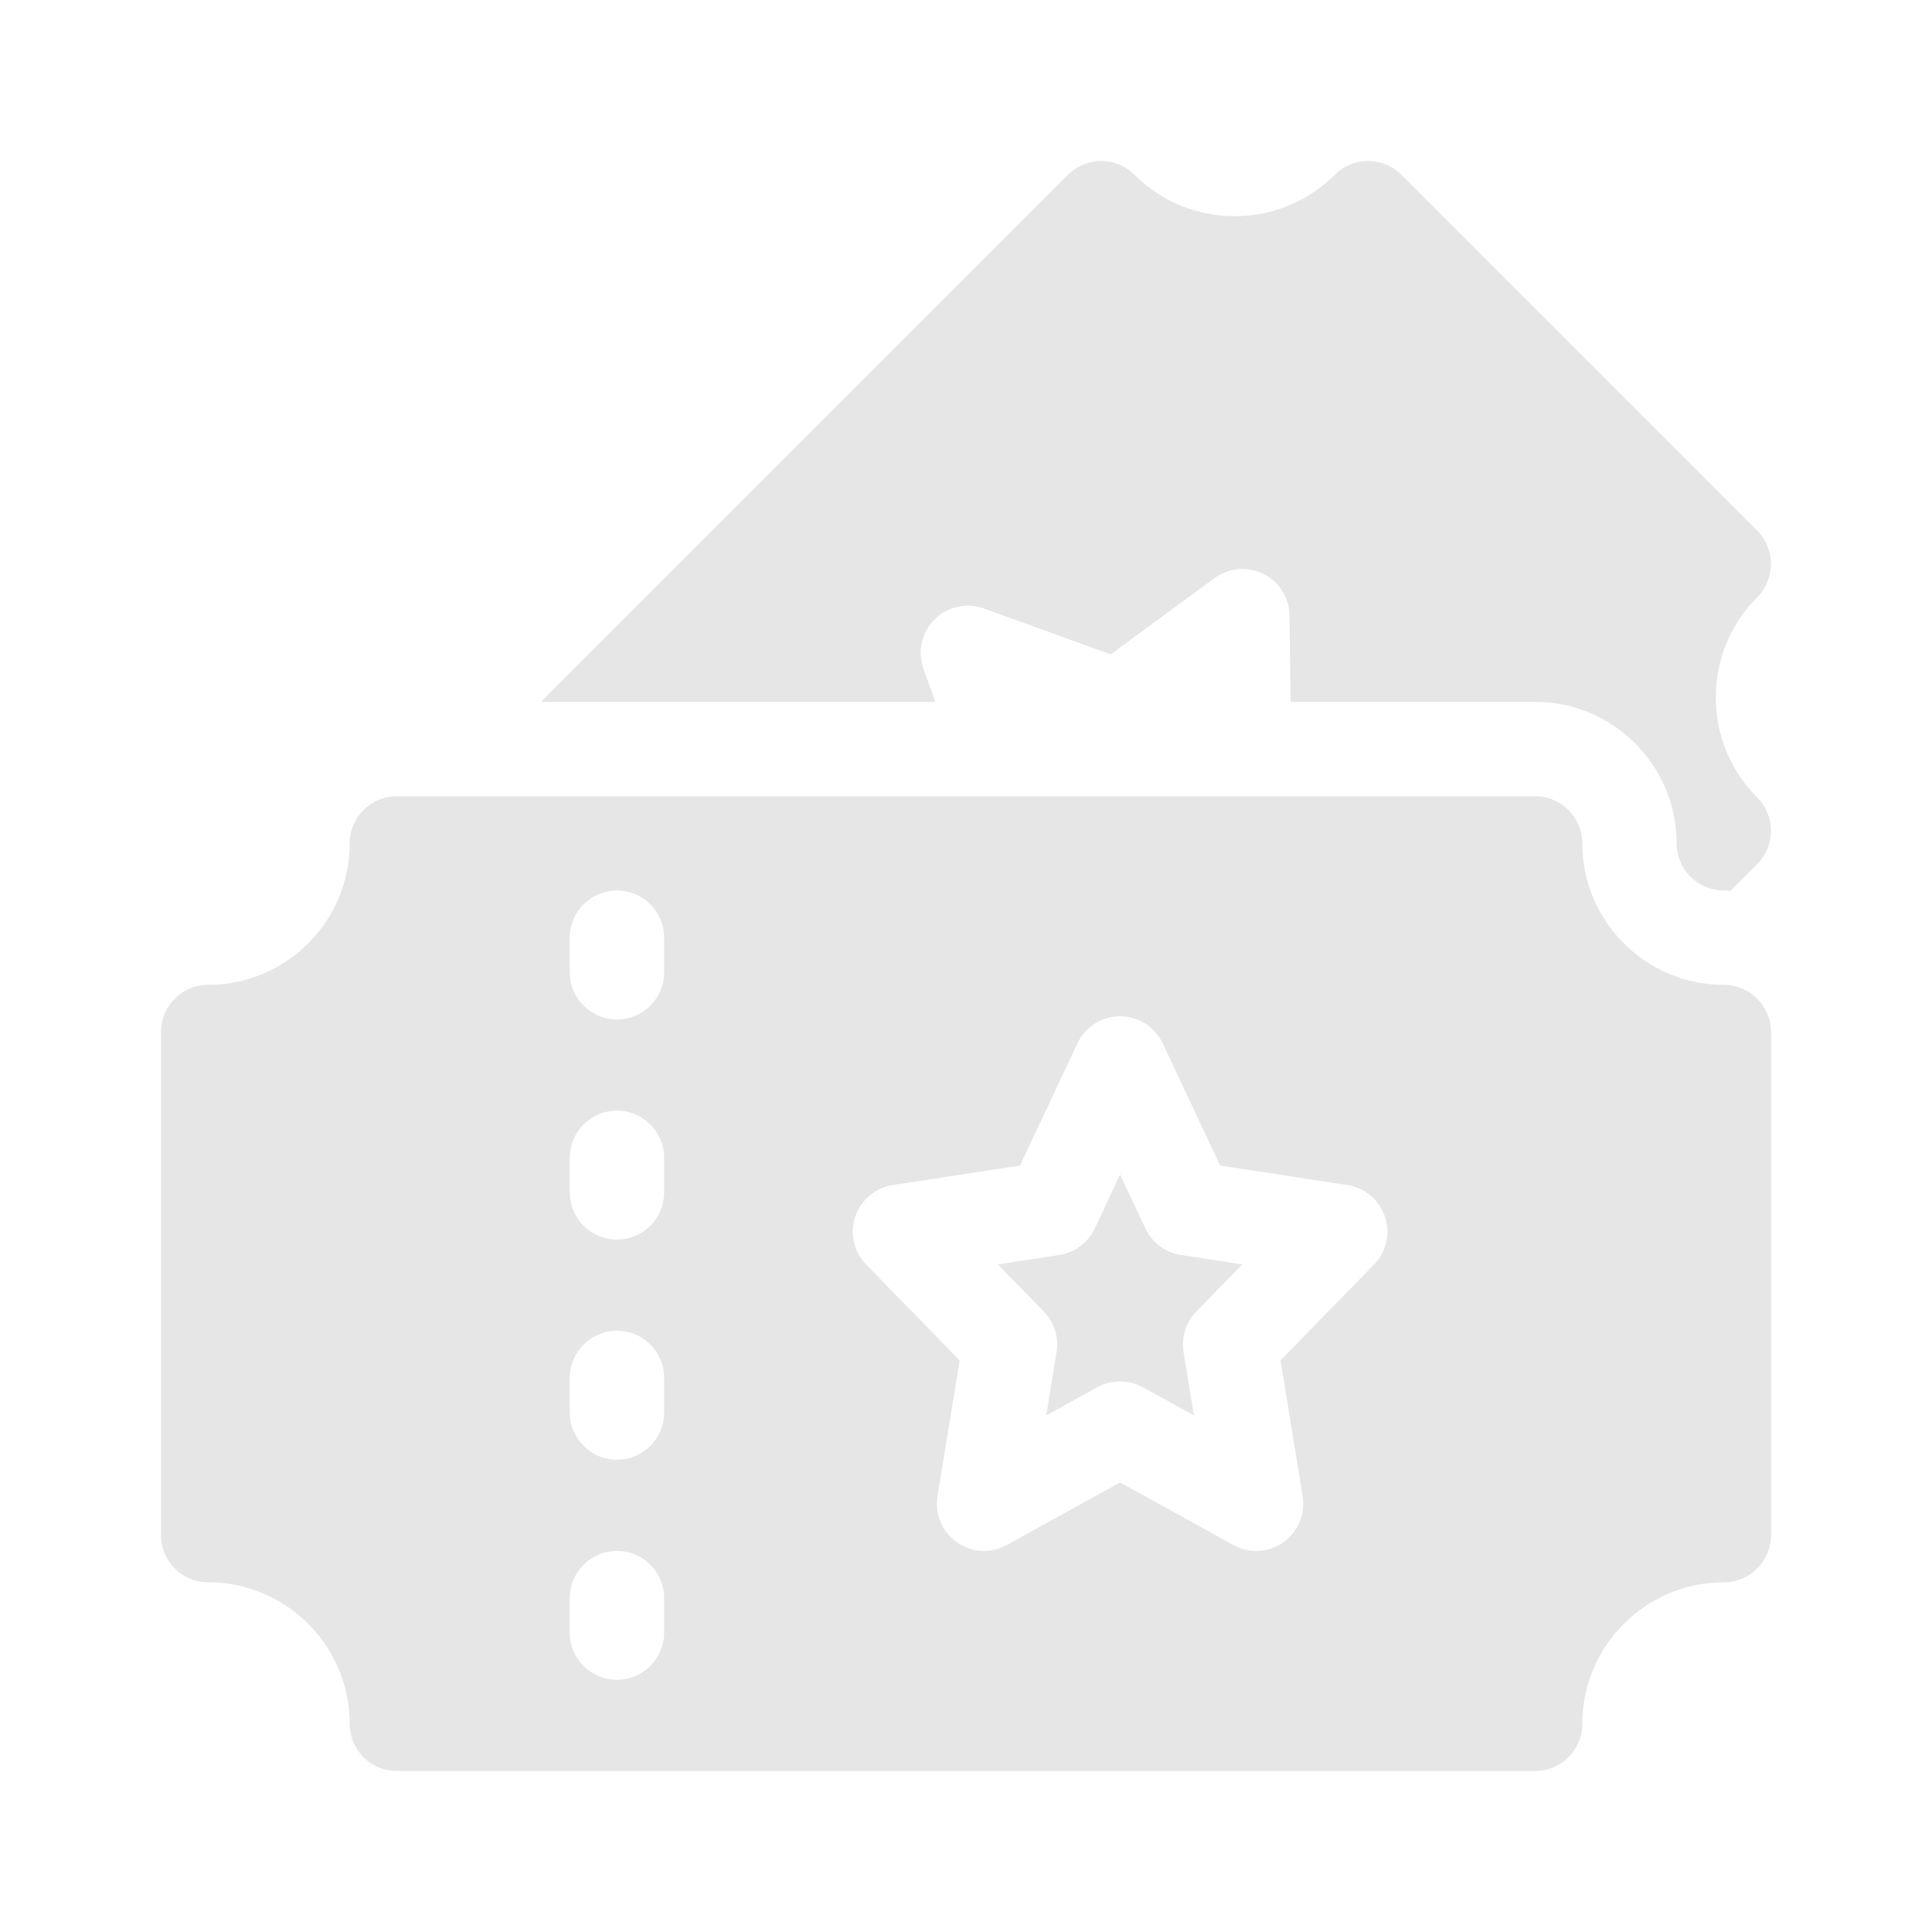
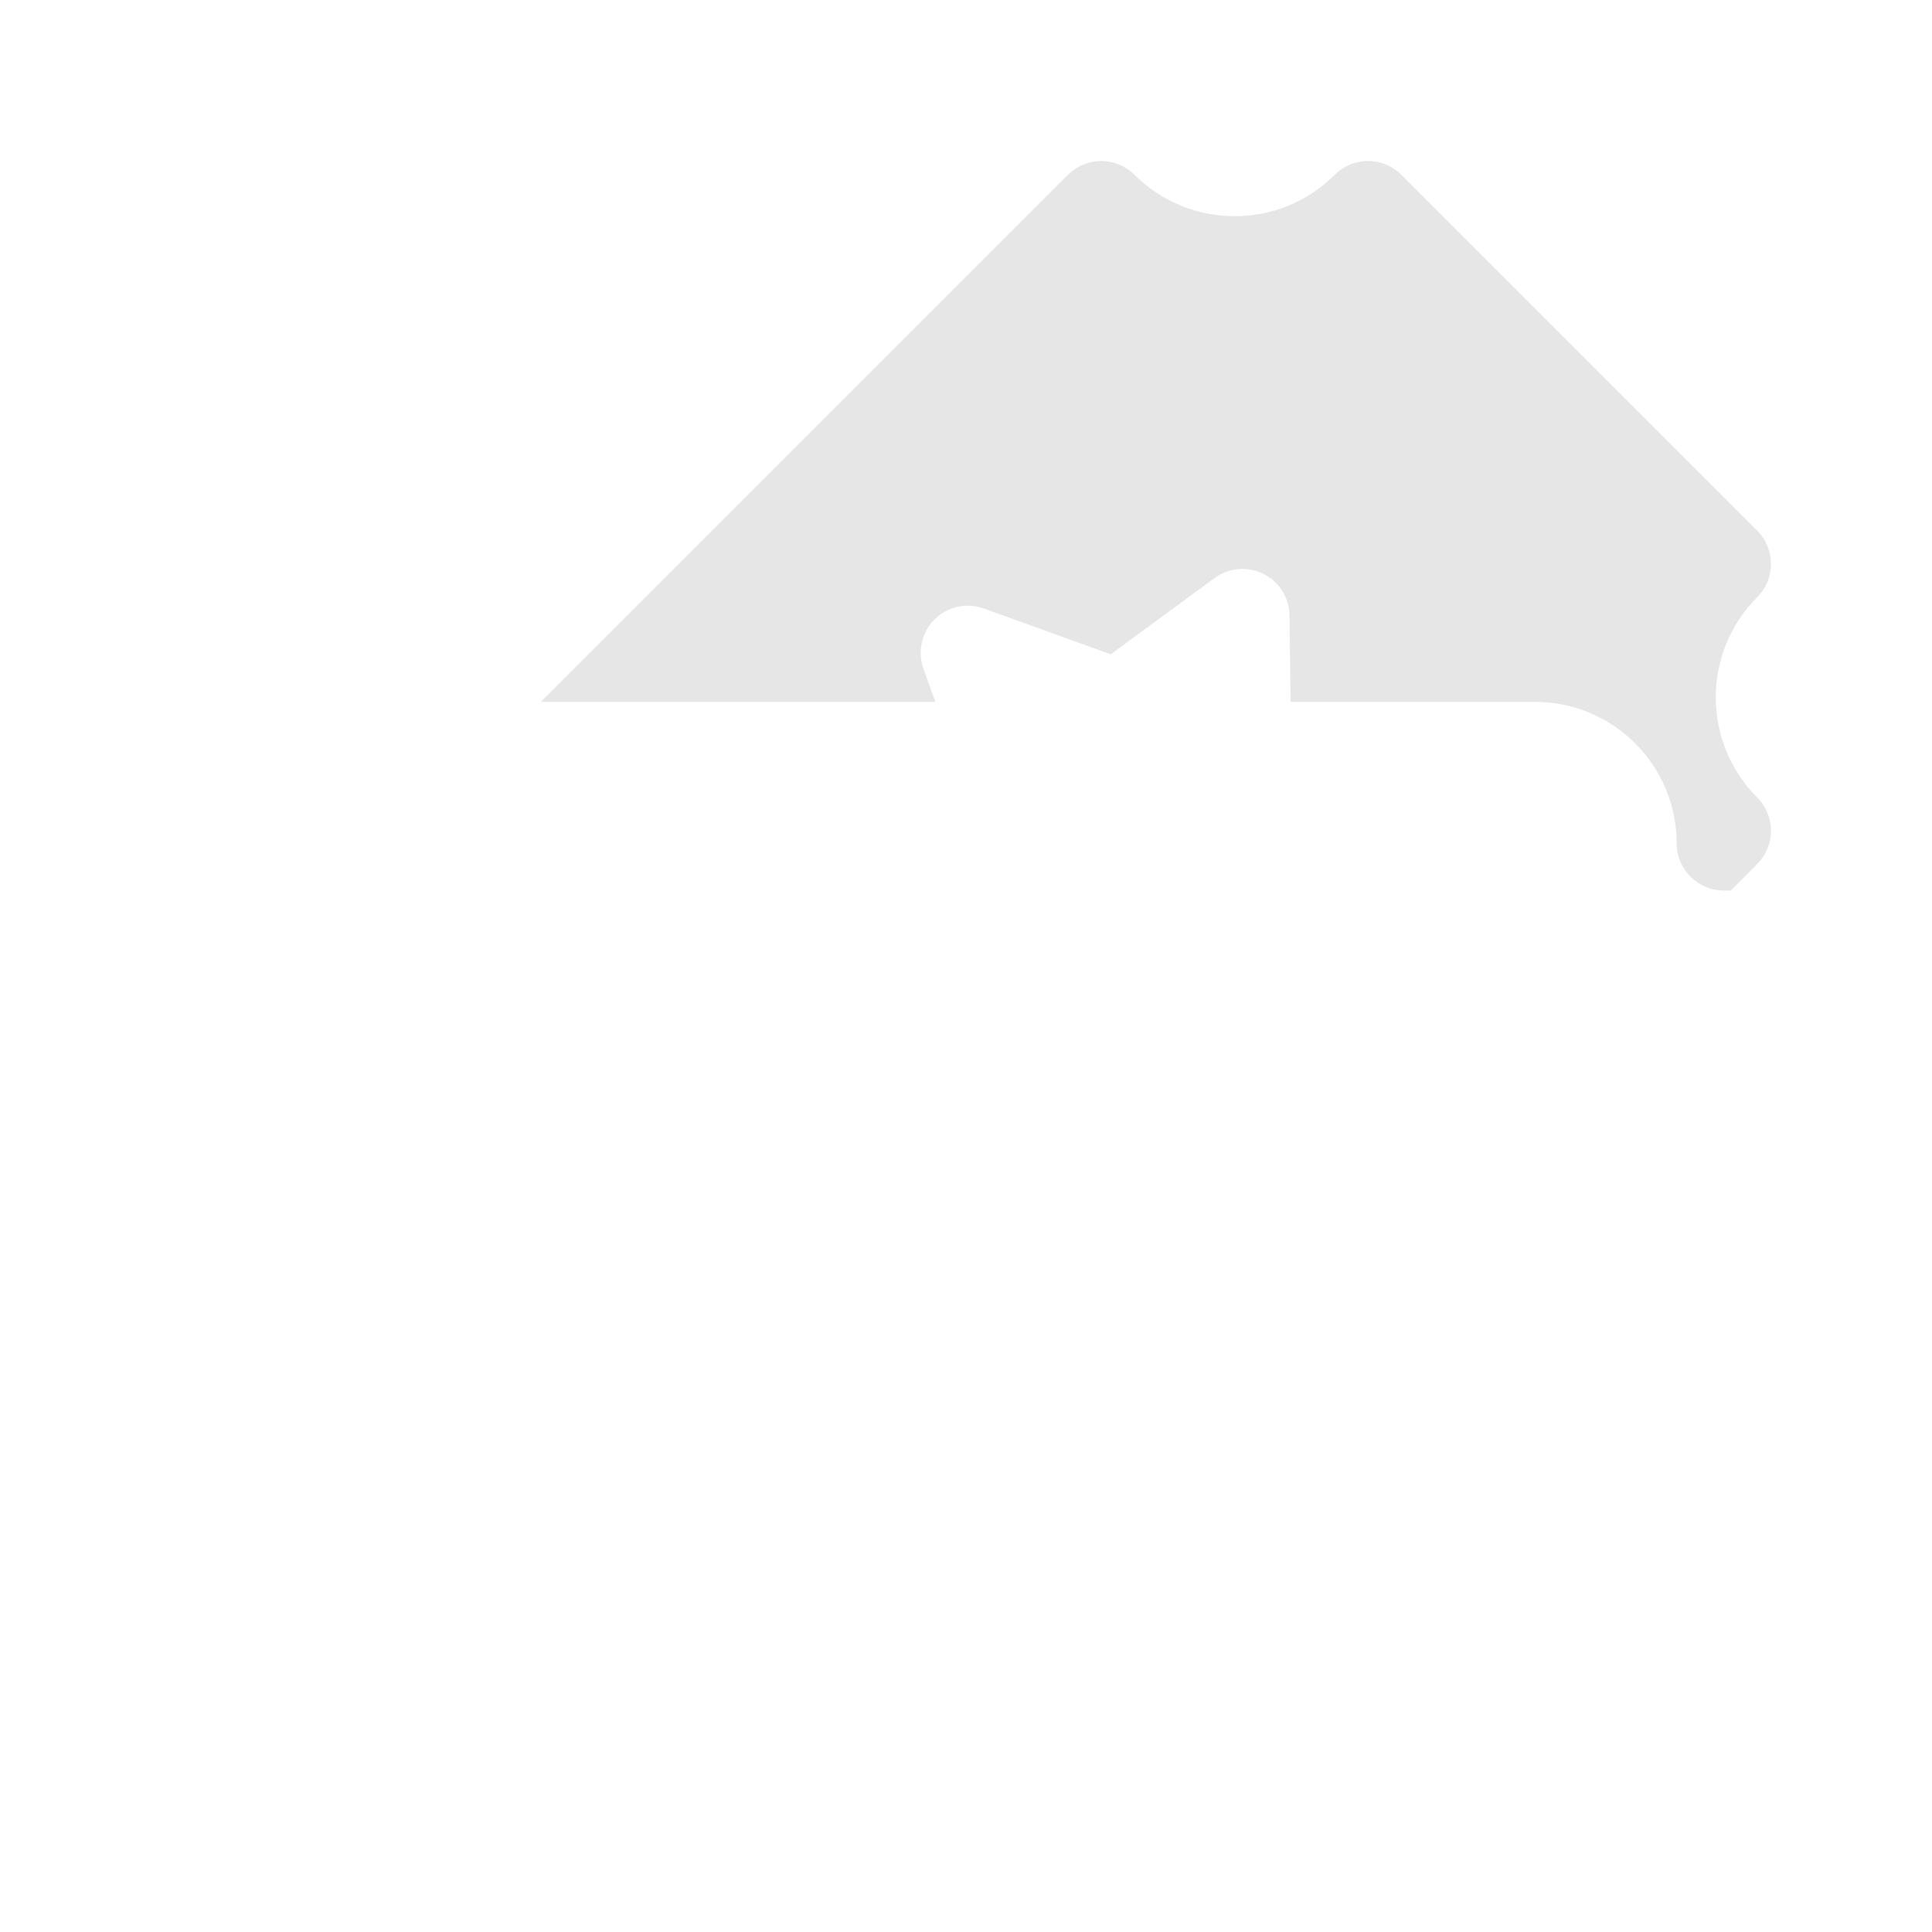
<svg xmlns="http://www.w3.org/2000/svg" width="24" height="24" viewBox="0 0 24 24" fill="none">
  <path d="M11.62 8.719L11.472 8.309C11.395 8.096 11.448 7.856 11.608 7.696C11.769 7.535 12.008 7.482 12.222 7.559L13.798 8.128L15.086 7.182C15.263 7.052 15.498 7.031 15.695 7.129C15.891 7.227 16.017 7.427 16.019 7.647L16.032 8.719H19.07C20.04 8.719 20.828 9.507 20.828 10.477C20.828 10.8 21.091 11.062 21.414 11.062C21.442 11.062 21.47 11.063 21.498 11.065L21.828 10.734C21.938 10.624 22 10.475 22 10.32C22 10.165 21.938 10.016 21.828 9.906C21.143 9.22 21.143 8.105 21.828 7.42C22.057 7.191 22.057 6.82 21.828 6.591L17.409 2.172C17.299 2.062 17.15 2 16.995 2C16.839 2 16.69 2.062 16.58 2.172C15.895 2.857 14.78 2.857 14.094 2.172C13.985 2.062 13.835 2 13.68 2C13.525 2 13.376 2.062 13.266 2.172L6.719 8.719H11.62Z" fill="#E6E6E6" />
-   <path d="M14.229 15.26L13.914 14.59L13.6 15.26C13.516 15.437 13.351 15.561 13.158 15.59L12.395 15.707L12.966 16.292C13.096 16.425 13.155 16.612 13.125 16.795L12.997 17.583L13.631 17.233C13.719 17.184 13.816 17.16 13.914 17.16C14.012 17.16 14.109 17.184 14.198 17.233L14.831 17.583L14.703 16.795C14.673 16.612 14.732 16.425 14.862 16.292L15.433 15.707L14.67 15.59C14.477 15.561 14.312 15.437 14.229 15.26Z" fill="#E6E6E6" />
-   <path d="M21.414 12.234C20.445 12.234 19.656 11.446 19.656 10.477C19.656 10.153 19.394 9.891 19.07 9.891H4.93C4.606 9.891 4.344 10.153 4.344 10.477C4.344 11.446 3.555 12.234 2.586 12.234C2.262 12.234 2 12.497 2 12.82V19.07C2 19.394 2.262 19.656 2.586 19.656C3.555 19.656 4.344 20.445 4.344 21.414C4.344 21.738 4.606 22 4.93 22H19.07C19.394 22 19.656 21.738 19.656 21.414C19.656 20.445 20.445 19.656 21.414 19.656C21.738 19.656 22 19.394 22 19.07V12.82C22 12.497 21.738 12.234 21.414 12.234ZM8.25 20.281C8.25 20.605 7.988 20.867 7.664 20.867C7.34 20.867 7.078 20.605 7.078 20.281V19.852C7.078 19.528 7.34 19.266 7.664 19.266C7.988 19.266 8.25 19.528 8.25 19.852V20.281ZM8.25 17.547C8.25 17.87 7.988 18.133 7.664 18.133C7.34 18.133 7.078 17.87 7.078 17.547V17.117C7.078 16.794 7.34 16.531 7.664 16.531C7.988 16.531 8.25 16.794 8.25 17.117V17.547ZM8.25 14.812C8.25 15.136 7.988 15.398 7.664 15.398C7.34 15.398 7.078 15.136 7.078 14.812V14.383C7.078 14.059 7.34 13.797 7.664 13.797C7.988 13.797 8.25 14.059 8.25 14.383V14.812ZM8.25 12.078C8.25 12.402 7.988 12.664 7.664 12.664C7.34 12.664 7.078 12.402 7.078 12.078V11.648C7.078 11.325 7.34 11.062 7.664 11.062C7.988 11.062 8.25 11.325 8.25 11.648V12.078ZM17.068 15.709L15.907 16.899L16.182 18.585C16.218 18.807 16.125 19.029 15.941 19.159C15.841 19.23 15.723 19.266 15.604 19.266C15.507 19.266 15.409 19.241 15.32 19.192L13.914 18.415L12.508 19.192C12.311 19.301 12.07 19.288 11.887 19.159C11.703 19.029 11.61 18.807 11.646 18.585L11.921 16.899L10.76 15.709C10.607 15.552 10.554 15.322 10.624 15.114C10.694 14.906 10.874 14.754 11.091 14.721L12.671 14.479L13.384 12.962C13.48 12.756 13.687 12.625 13.914 12.625C14.141 12.625 14.348 12.756 14.444 12.962L15.157 14.479L16.737 14.721C16.954 14.754 17.134 14.906 17.204 15.114C17.274 15.322 17.221 15.552 17.068 15.709Z" fill="#E6E6E6" />
</svg>